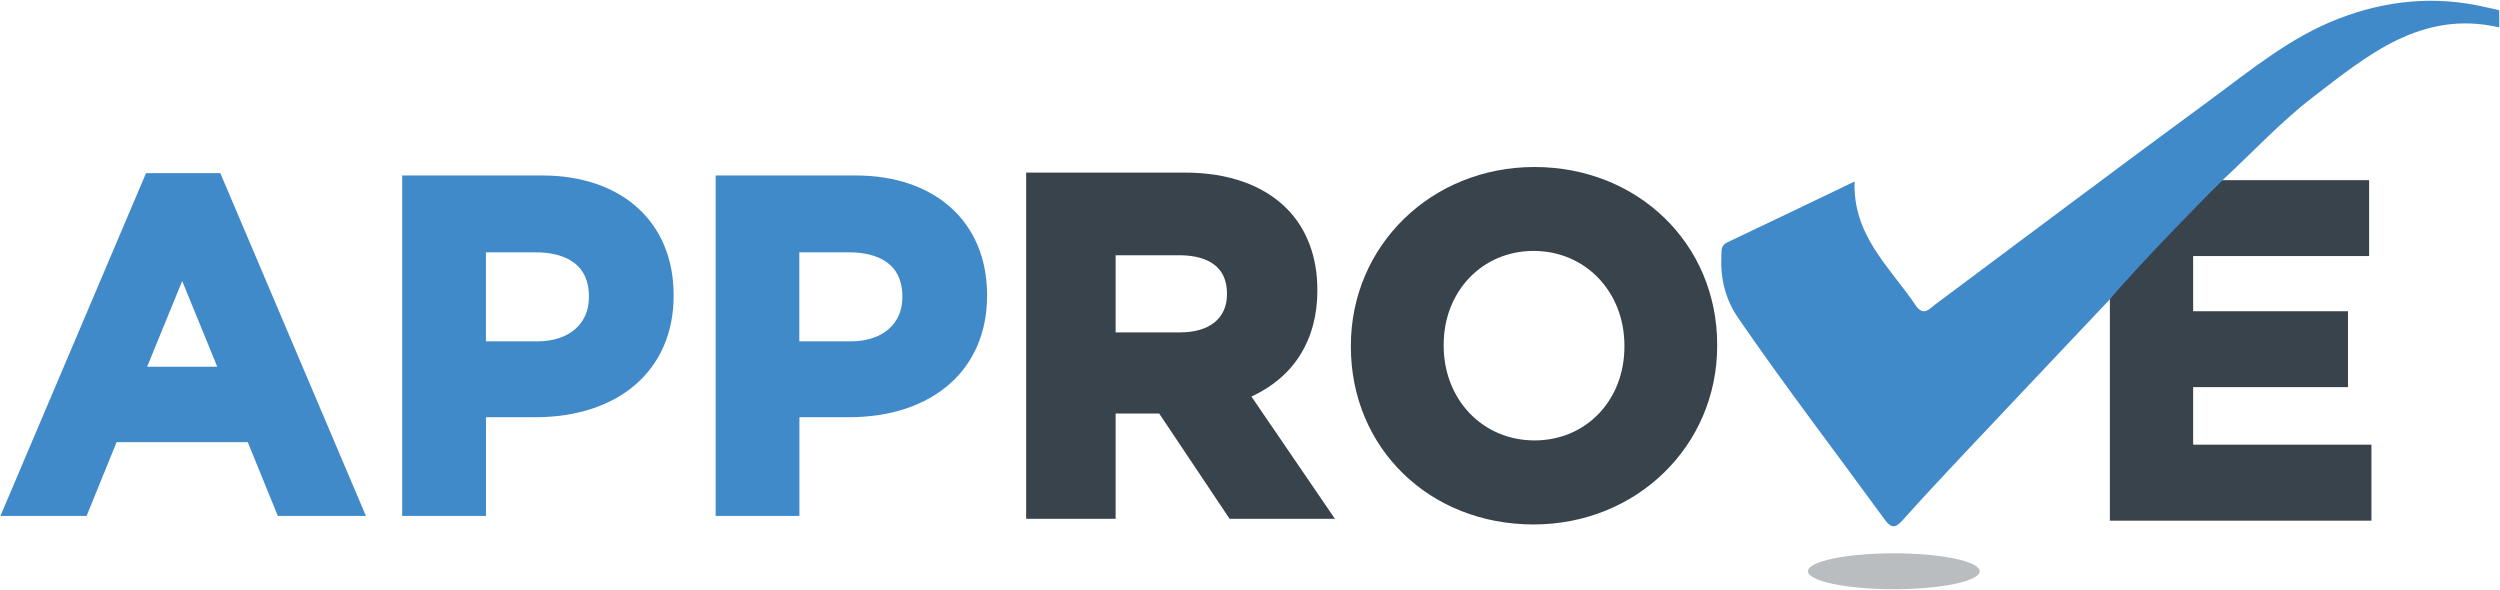
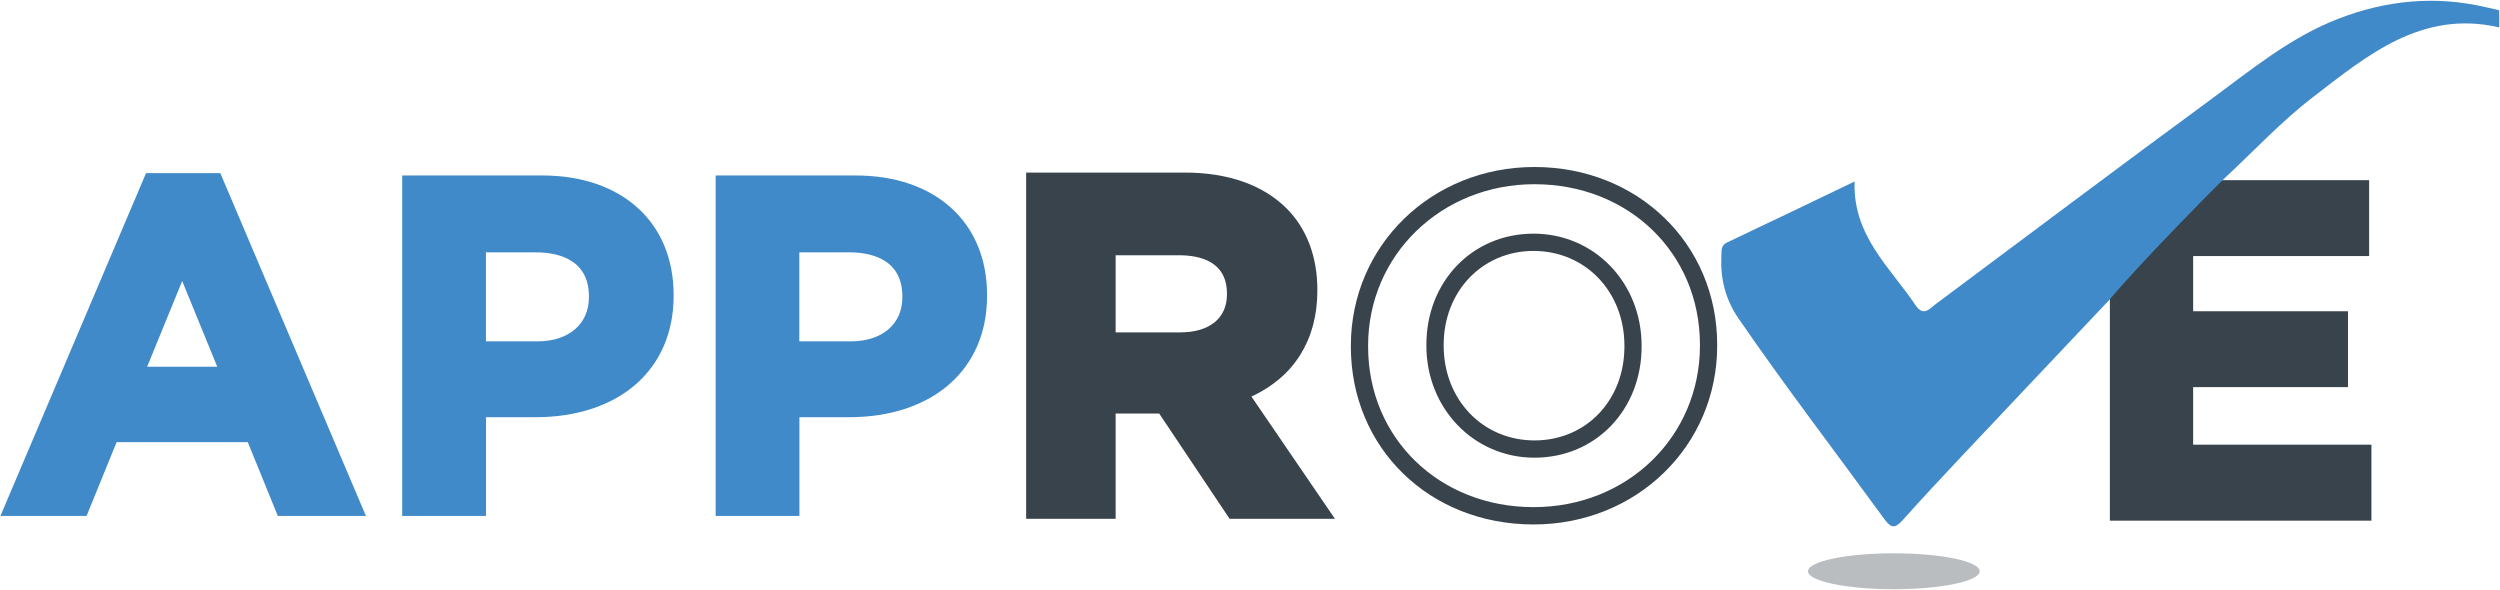
<svg xmlns="http://www.w3.org/2000/svg" width="2124" height="501" viewBox="0 0 2124 501" fill="none">
  <g clip-path="url(#clip0_1_10492)">
    <path opacity="0.35" d="M1681.96 485.339C1681.96 493.751 1649.29 500.597 1609.01 500.597C1568.73 500.597 1536.06 493.751 1536.06 485.339C1536.06 476.928 1568.73 470.081 1609.01 470.081C1649.29 470.081 1681.96 476.928 1681.96 485.339Z" fill="#37444C" />
    <path d="M127.305 151.957H183.896L303.473 433.451H239.315L213.827 370.756H95.812L70.324 433.451H7.728L127.305 151.957ZM191.904 316.472L154.844 225.852L117.784 316.472H191.904Z" fill="#418AC9" />
    <path d="M310.895 438.342H236.043L210.507 375.646H99.083L73.547 438.342H0.355L124.083 147.066H187.167L310.895 438.342ZM242.635 428.561H296.149L180.722 156.847H130.577L15.101 428.561H67.004L92.54 365.865H217.098L242.635 428.561ZM199.179 321.362H110.46L154.795 212.941L199.13 321.362H199.179ZM125.01 311.581H184.579L154.795 238.763L125.01 311.581Z" fill="#418AC9" />
-     <path d="M346.588 153.962H460.599C527.15 153.962 567.432 193.477 567.432 250.597V251.38C567.432 316.081 517.189 349.58 454.642 349.58H408.012V433.403H346.636V153.962H346.588ZM456.595 294.905C487.307 294.905 505.227 276.517 505.227 252.602V251.82C505.227 224.287 486.086 209.518 455.423 209.518H407.963V294.954H456.595V294.905Z" fill="#418AC9" />
+     <path d="M346.588 153.962H460.599C527.15 153.962 567.432 193.477 567.432 250.597V251.38C567.432 316.081 517.189 349.58 454.642 349.58H408.012V433.403H346.636H346.588ZM456.595 294.905C487.307 294.905 505.227 276.517 505.227 252.602V251.82C505.227 224.287 486.086 209.518 455.423 209.518H407.963V294.954H456.595V294.905Z" fill="#418AC9" />
    <path d="M412.846 438.342H341.705V149.072H460.599C528.468 149.072 572.315 188.929 572.315 250.597V251.38C572.315 314.027 526.125 354.471 454.642 354.471H412.895V438.293L412.846 438.342ZM351.47 428.561H403.08V344.739H454.593C520.168 344.739 562.501 308.109 562.501 251.429V250.646C562.501 194.944 522.463 158.901 460.55 158.901H351.421V428.61L351.47 428.561ZM456.595 299.795H403.08V204.578H455.423C489.7 204.578 510.109 222.233 510.109 251.771V252.554C510.109 280.772 488.625 299.746 456.595 299.746V299.795ZM412.846 290.014H456.595C483.157 290.014 500.344 275.343 500.344 252.603V251.82C500.344 219.25 472.171 214.408 455.423 214.408H412.846V290.063V290.014Z" fill="#418AC9" />
    <path d="M612.89 153.962H726.901C793.453 153.962 833.735 193.477 833.735 250.597V251.38C833.735 316.081 783.492 349.58 720.945 349.58H674.315V433.403H612.939V153.962H612.89ZM722.898 294.905C753.61 294.905 771.529 276.517 771.529 252.602V251.82C771.529 224.287 752.389 209.518 721.677 209.518H674.217V294.954H722.849L722.898 294.905Z" fill="#418AC9" />
    <path d="M679.149 438.342H608.008V149.072H726.901C794.771 149.072 838.618 188.929 838.618 250.597V251.38C838.618 314.027 792.427 354.471 720.945 354.471H679.197V438.293L679.149 438.342ZM617.773 428.561H669.383V344.739H720.896C786.47 344.739 828.803 308.109 828.803 251.429V250.646C828.803 194.944 788.765 158.901 726.853 158.901H617.724V428.61L617.773 428.561ZM722.898 299.795H669.383V204.578H721.726C756.002 204.578 776.461 222.233 776.461 251.771V252.554C776.461 280.772 754.977 299.746 722.946 299.746L722.898 299.795ZM679.149 290.014H722.898C749.46 290.014 766.647 275.343 766.647 252.603V251.82C766.647 219.25 738.473 214.408 721.677 214.408H679.1V290.063L679.149 290.014Z" fill="#418AC9" />
    <path d="M879.144 153.962H1006.68C1042.18 153.962 1069.67 163.939 1087.98 182.327C1103.5 197.878 1111.9 219.836 1111.9 246.196V246.979C1111.9 292.117 1087.59 320.433 1052.09 333.637L1120.25 433.452H1048.48L988.663 344.005H940.422V433.452H879.047V153.962H879.144ZM1002.73 289.721C1032.61 289.721 1049.75 273.729 1049.75 250.206V249.424C1049.75 223.064 1031.39 209.518 1001.5 209.518H940.52V289.77H1002.73V289.721Z" fill="#39434B" />
    <path d="M1134.22 440.787H1044.67L984.855 351.341H947.844V440.787H871.82V146.626H1006.68C1043.35 146.626 1073.28 157.19 1093.15 177.143C1110.19 194.21 1119.23 218.125 1119.23 246.196V246.979C1119.23 288.645 1099.45 320.237 1063.22 336.914L1134.12 440.738L1134.22 440.787ZM1052.48 426.116H1106.43L1040.81 330.018L1049.6 326.742C1074.7 317.401 1104.63 296.03 1104.63 246.979V246.196C1104.63 222.086 1097.11 201.791 1082.85 187.511C1065.76 170.394 1039.39 161.298 1006.73 161.298H886.517V426.116H933.245V336.669H992.716L1052.53 426.116H1052.48ZM1002.73 297.057H933.196V202.133H1001.5C1036.27 202.133 1057.07 219.788 1057.07 249.375V250.157C1057.07 278.62 1035.73 297.008 1002.73 297.008V297.057ZM947.844 282.385H1002.73C1027.58 282.385 1042.42 270.355 1042.42 250.206V249.424C1042.42 222.477 1020.16 216.853 1001.5 216.853H947.844V282.434V282.385Z" fill="#39434B" />
-     <path d="M1155.02 294.514V293.731C1155.02 214.261 1217.61 149.218 1303.7 149.218C1389.78 149.218 1451.59 213.479 1451.59 292.949V293.731C1451.59 373.201 1389 438.244 1302.91 438.244C1216.83 438.244 1155.02 373.984 1155.02 294.514ZM1387.43 294.514V293.731C1387.43 245.805 1352.38 205.899 1302.91 205.899C1253.45 205.899 1219.22 245.022 1219.22 292.949V293.731C1219.22 341.658 1254.28 381.564 1303.74 381.564C1353.21 381.564 1387.43 342.44 1387.43 294.514Z" fill="#39434B" />
    <path d="M1302.91 445.58C1214.44 445.58 1147.69 380.635 1147.69 294.514V293.731C1147.69 208.588 1216.2 141.883 1303.7 141.883C1391.19 141.883 1458.92 206.828 1458.92 292.949V293.731C1458.92 378.874 1390.41 445.58 1302.91 445.58ZM1303.7 156.505C1224.45 156.505 1162.34 216.755 1162.34 293.682V294.465C1162.34 372.223 1222.79 430.86 1302.91 430.86C1383.04 430.86 1444.27 370.609 1444.27 293.682V292.9C1444.27 215.142 1383.82 156.505 1303.7 156.505ZM1303.7 388.851C1252.18 388.851 1211.85 347.037 1211.85 293.682V292.9C1211.85 239.105 1251.01 198.514 1302.87 198.514C1354.72 198.514 1394.71 240.327 1394.71 293.682V294.465C1394.71 348.26 1355.55 388.851 1303.7 388.851ZM1302.91 213.185C1259.36 213.185 1226.55 247.468 1226.55 292.9V293.682C1226.55 339.555 1259.75 374.179 1303.74 374.179C1347.74 374.179 1380.11 339.897 1380.11 294.465V293.682C1380.11 247.81 1346.91 213.185 1302.91 213.185Z" fill="#39434B" />
    <path d="M1797.39 157.972H2007.88V212.648H1858.42V269.328H1989.96V324.003H1858.42V382.689H2009.88V437.364H1797.43V157.874L1797.39 157.972Z" fill="#39434B" />
    <path d="M2014.76 442.352H1792.55V153.082H2012.81V217.538H1863.3V264.437H1994.84V328.894H1863.3V377.798H2014.76V442.254V442.352ZM1802.32 432.571H2005V387.677H1853.54V319.211H1985.08V274.316H1853.54V207.855H2003.05V162.961H1802.32V432.669V432.571Z" fill="#39434B" />
    <path d="M1790.65 256.319C1749.24 300.138 1707.79 343.907 1666.43 387.824C1649.73 405.576 1633.13 423.377 1616.87 441.521C1610.87 448.221 1607.45 449.932 1601 441.081C1559.6 384.254 1516.83 328.453 1476.98 270.502C1465.8 254.216 1461.5 236.513 1462.48 217.147C1462.68 212.794 1461.99 208.54 1467.31 205.997C1502.71 189.271 1537.97 172.252 1575.66 154.207C1574.05 200.226 1605.79 227.074 1627.42 259.254C1634.16 269.279 1639.19 262.383 1644.61 258.324C1721.85 200.813 1798.75 142.91 1876.39 85.936C1911.54 60.163 1945.28 31.896 1986.74 15.905C2027.51 0.157 2069.11 -3.902 2111.93 6.124C2115.59 7.004 2119.64 7.64 2123.35 8.764C2123.35 14.291 2123.4 17.714 2123.4 23.289C2057.68 8.08 2011.39 46.91 1965.11 82.513C1938.01 103.297 1914.47 128.727 1889.33 152.055C1886.54 154.647 1819.16 222.184 1790.75 256.368L1790.65 256.319Z" fill="#418AC9" />
  </g>
  <defs>
    <clipPath id="clip0_1_10492">
      <rect width="2123" height="500" fill="white" transform="translate(0.355 0.597)" />
    </clipPath>
  </defs>
</svg>